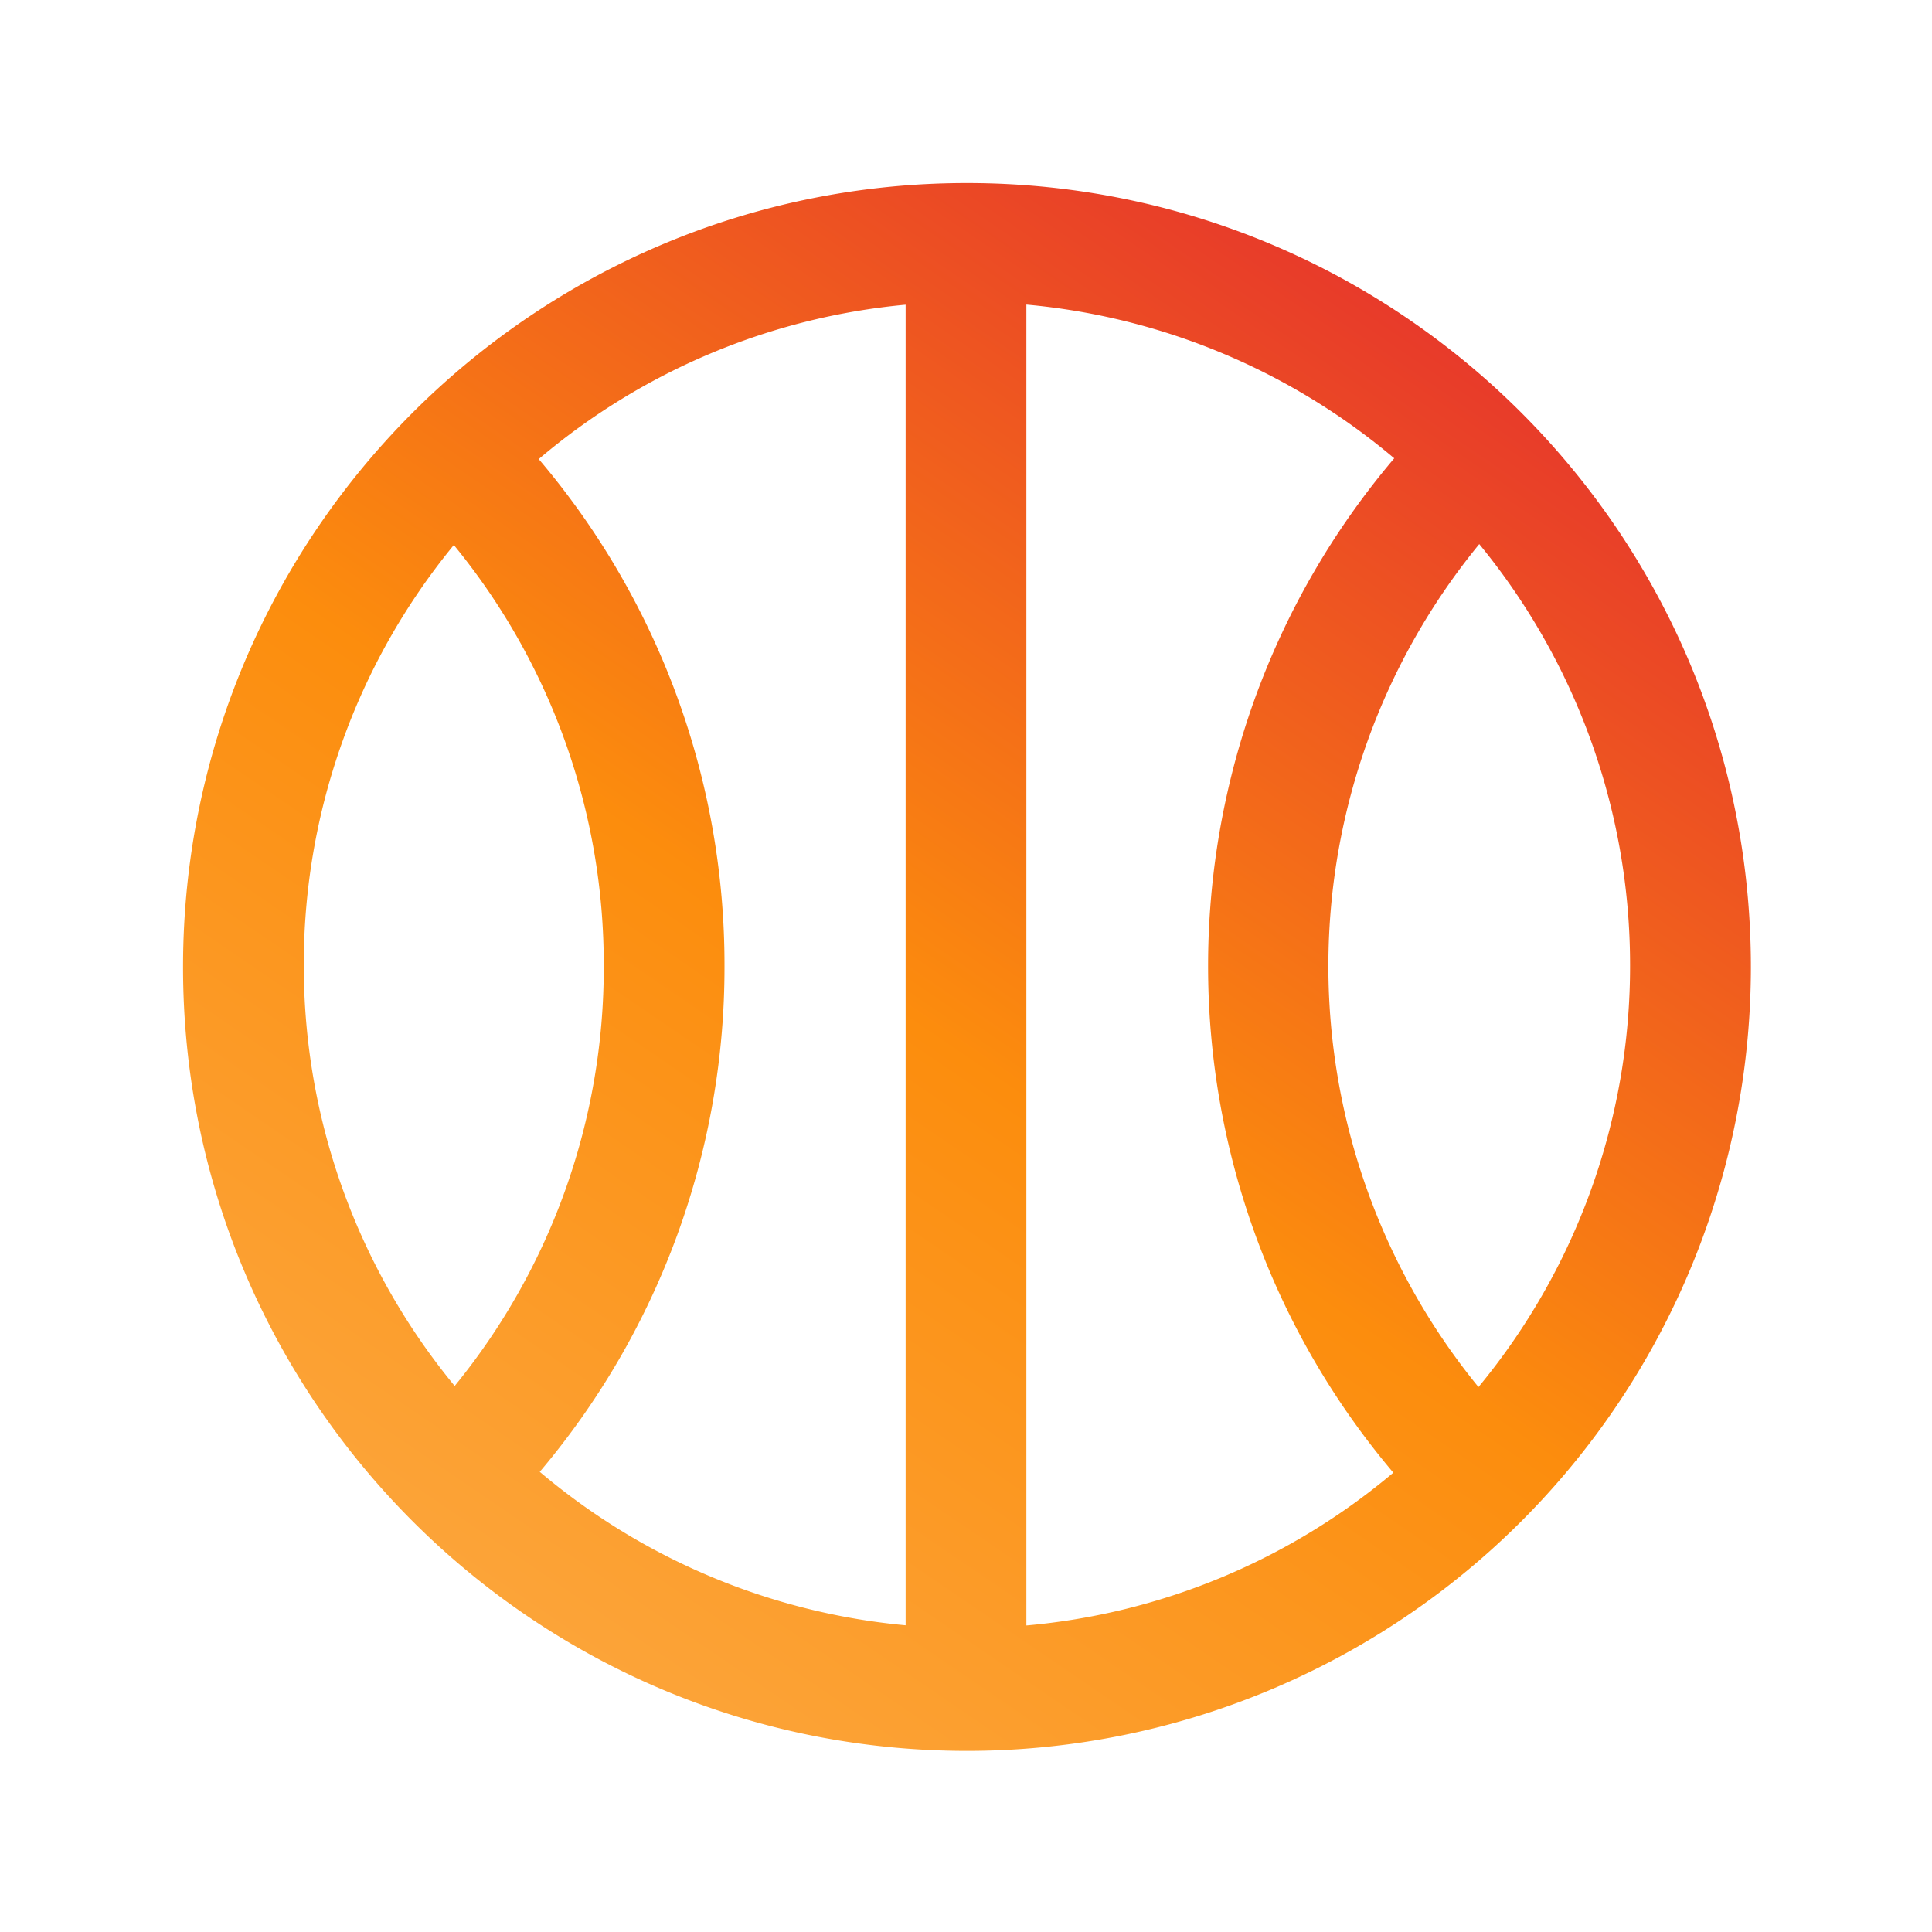
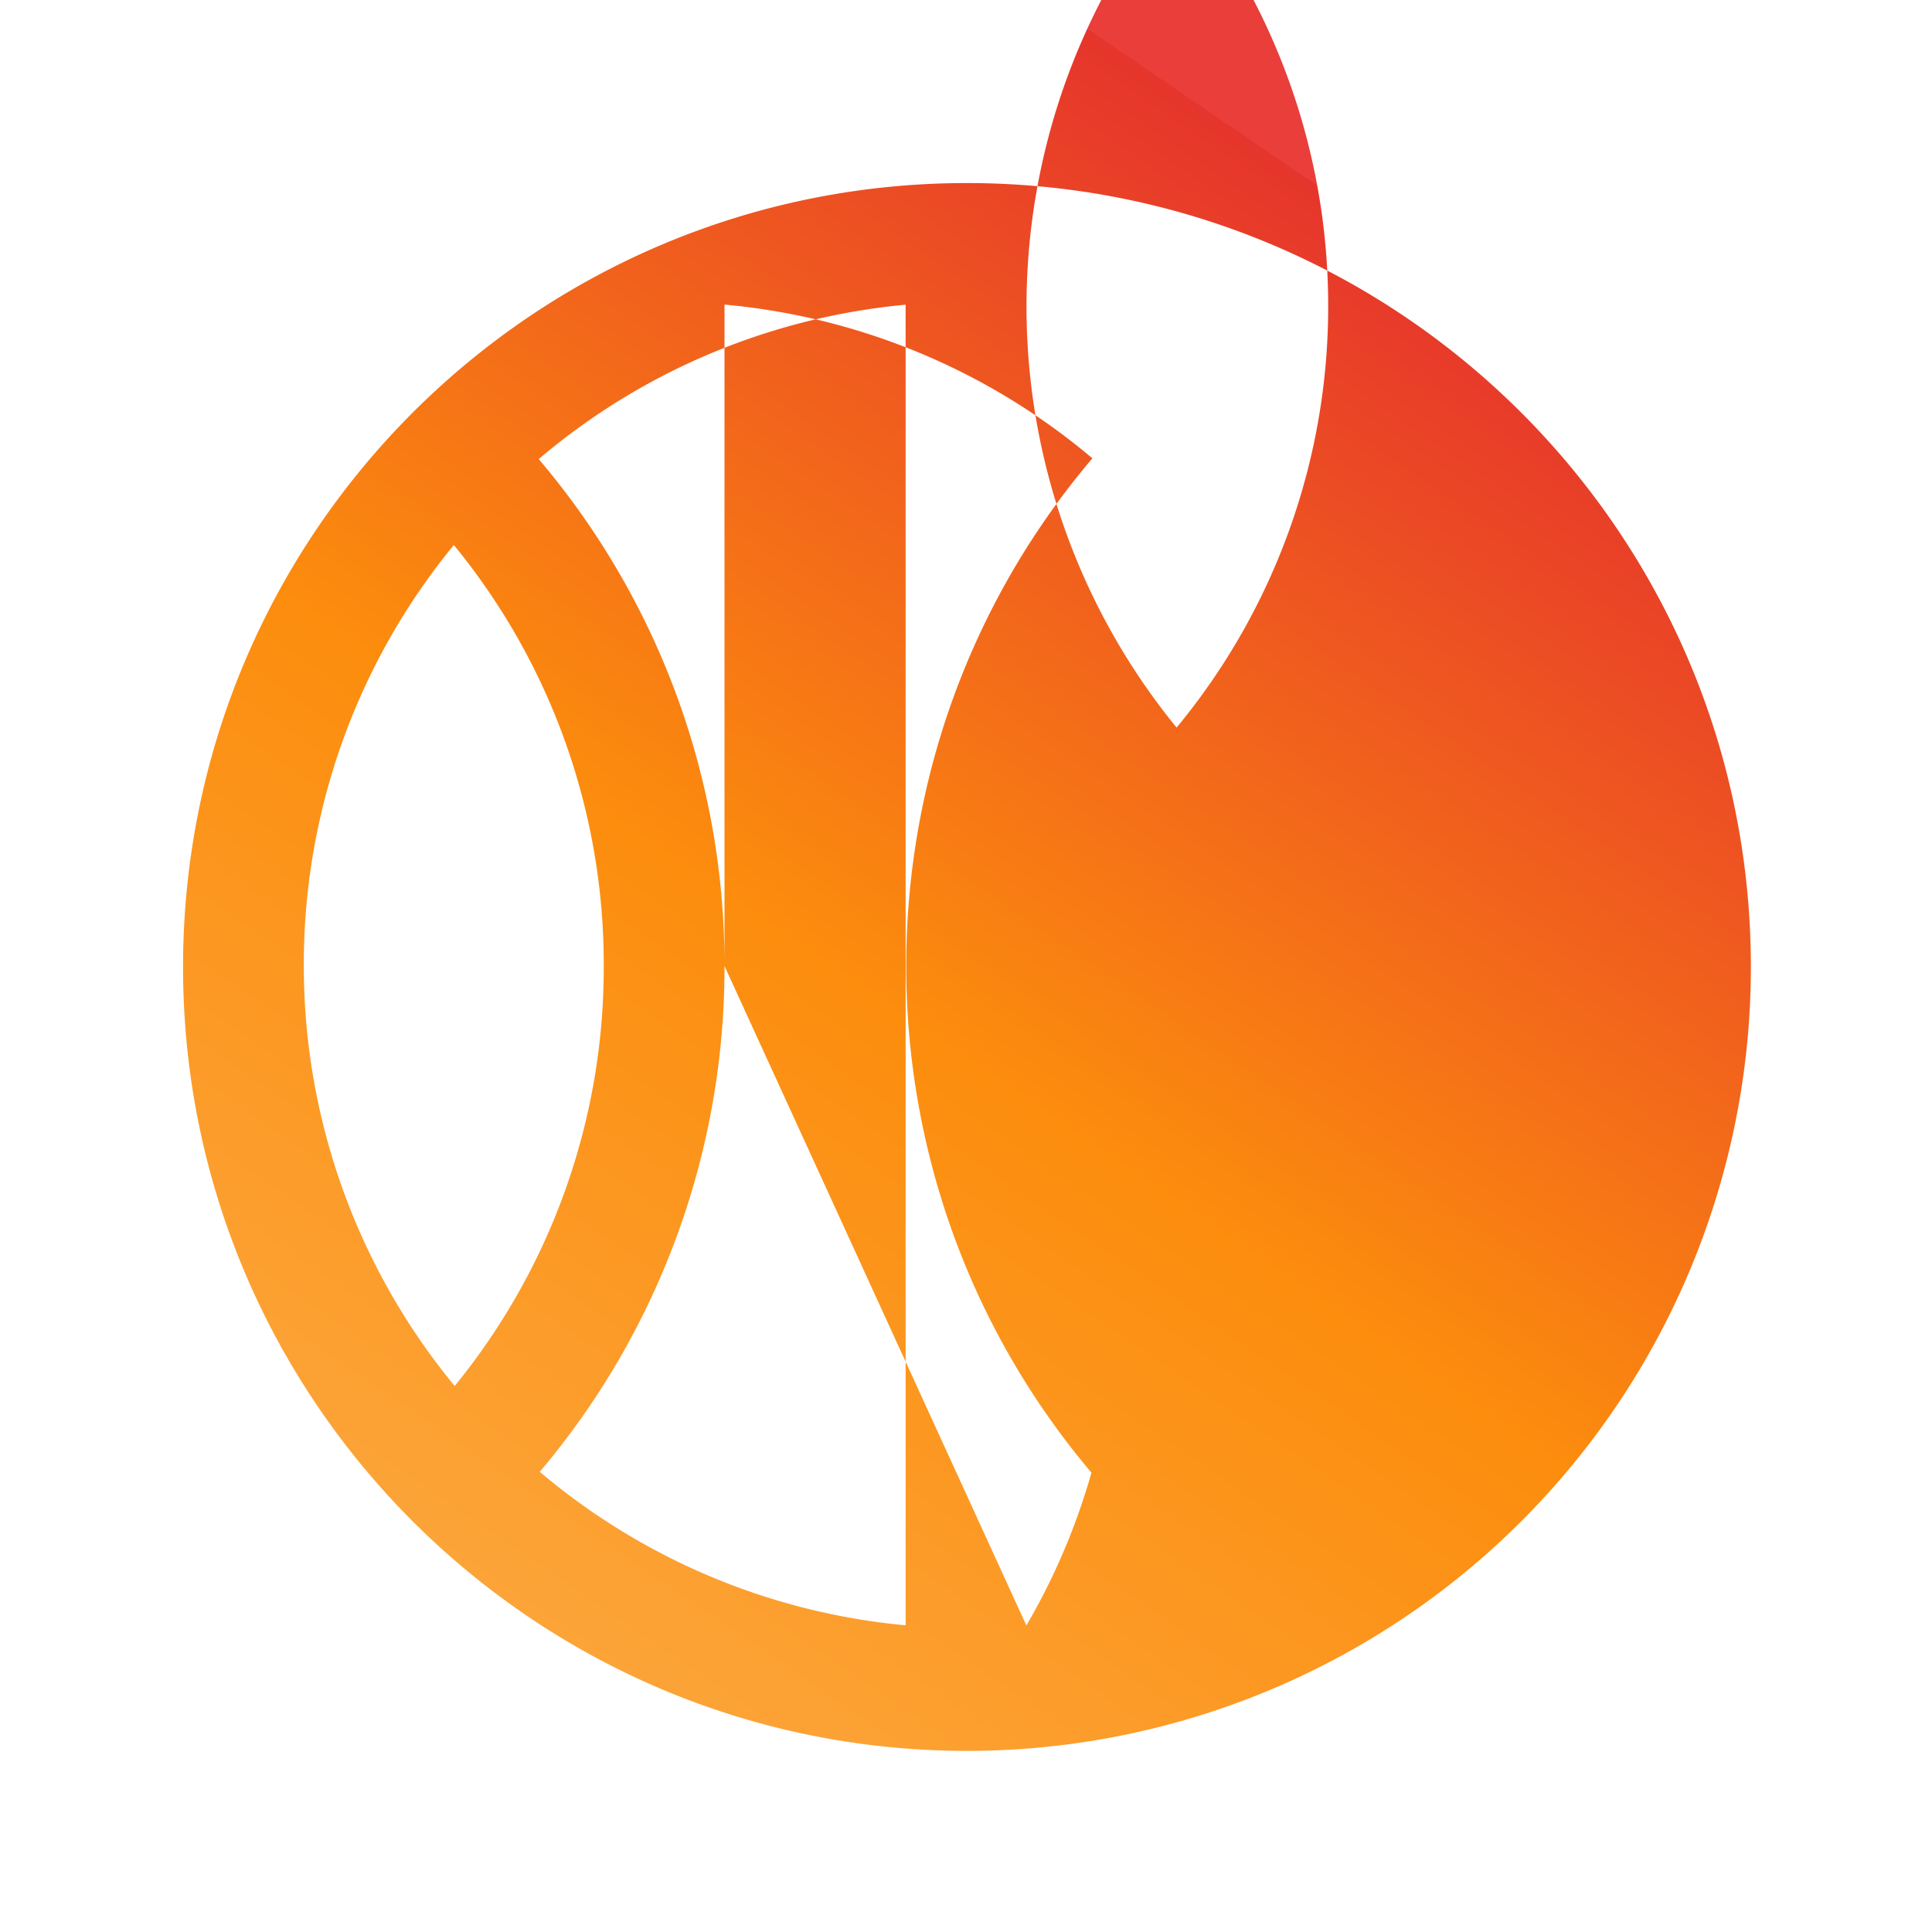
<svg xmlns="http://www.w3.org/2000/svg" version="1.1" width="512" height="512" x="0" y="0" viewBox="0 0 32 32" style="enable-background:new 0 0 512 512" xml:space="preserve" class="">
  <g>
    <linearGradient id="a" x1="23.884" x2="6.667" y1="4.481" y2="29.72" gradientUnits="userSpaceOnUse">
      <stop stop-opacity="1" stop-color="#e93e3a" offset="0" />
      <stop stop-opacity="1" stop-color="#ed683c" offset="0" />
      <stop stop-opacity="1" stop-color="#f3903f" offset="0" />
      <stop stop-opacity="1" stop-color="#fdc70c" offset="0" />
      <stop stop-opacity="1" stop-color="#fdca10" offset="0" />
      <stop stop-opacity="1" stop-color="#e6352c" offset="0" />
      <stop stop-opacity="1" stop-color="#fc8d0d" offset="0.5" />
      <stop stop-opacity="1" stop-color="#fcab46" offset="1" />
    </linearGradient>
-     <path fill="url(#a)" d="M16.032 3.032C8.861 3.023 3.041 8.829 3.032 16S8.829 28.991 16 29a12.983 12.983 0 0 0 13-12.968c.009-7.171-5.797-12.991-12.968-13zM5.032 16a10.935 10.935 0 0 1 2.485-6.973A10.95 10.95 0 0 1 10 16a10.949 10.949 0 0 1-2.469 6.956A10.936 10.936 0 0 1 5.032 16zM12 16a12.93 12.93 0 0 0-3.077-8.396A10.938 10.938 0 0 1 15 5.047V26.92a10.94 10.94 0 0 1-6.06-2.542A12.934 12.934 0 0 0 12 16zm5 10.923V5.045a10.983 10.983 0 0 1 6.093 2.546c-4.106 4.839-4.111 11.957-.015 16.801A10.93 10.93 0 0 1 17 26.923zm7.488-3.949a11.023 11.023 0 0 1 .013-13.962 10.98 10.98 0 0 1 2.498 6.956 10.934 10.934 0 0 1-2.511 7.006z" data-original="url(#a)" class="" />
+     <path fill="url(#a)" d="M16.032 3.032C8.861 3.023 3.041 8.829 3.032 16S8.829 28.991 16 29a12.983 12.983 0 0 0 13-12.968c.009-7.171-5.797-12.991-12.968-13zM5.032 16a10.935 10.935 0 0 1 2.485-6.973A10.95 10.95 0 0 1 10 16a10.949 10.949 0 0 1-2.469 6.956A10.936 10.936 0 0 1 5.032 16zM12 16a12.93 12.93 0 0 0-3.077-8.396A10.938 10.938 0 0 1 15 5.047V26.92a10.94 10.94 0 0 1-6.06-2.542A12.934 12.934 0 0 0 12 16zV5.045a10.983 10.983 0 0 1 6.093 2.546c-4.106 4.839-4.111 11.957-.015 16.801A10.93 10.93 0 0 1 17 26.923zm7.488-3.949a11.023 11.023 0 0 1 .013-13.962 10.98 10.98 0 0 1 2.498 6.956 10.934 10.934 0 0 1-2.511 7.006z" data-original="url(#a)" class="" />
  </g>
</svg>